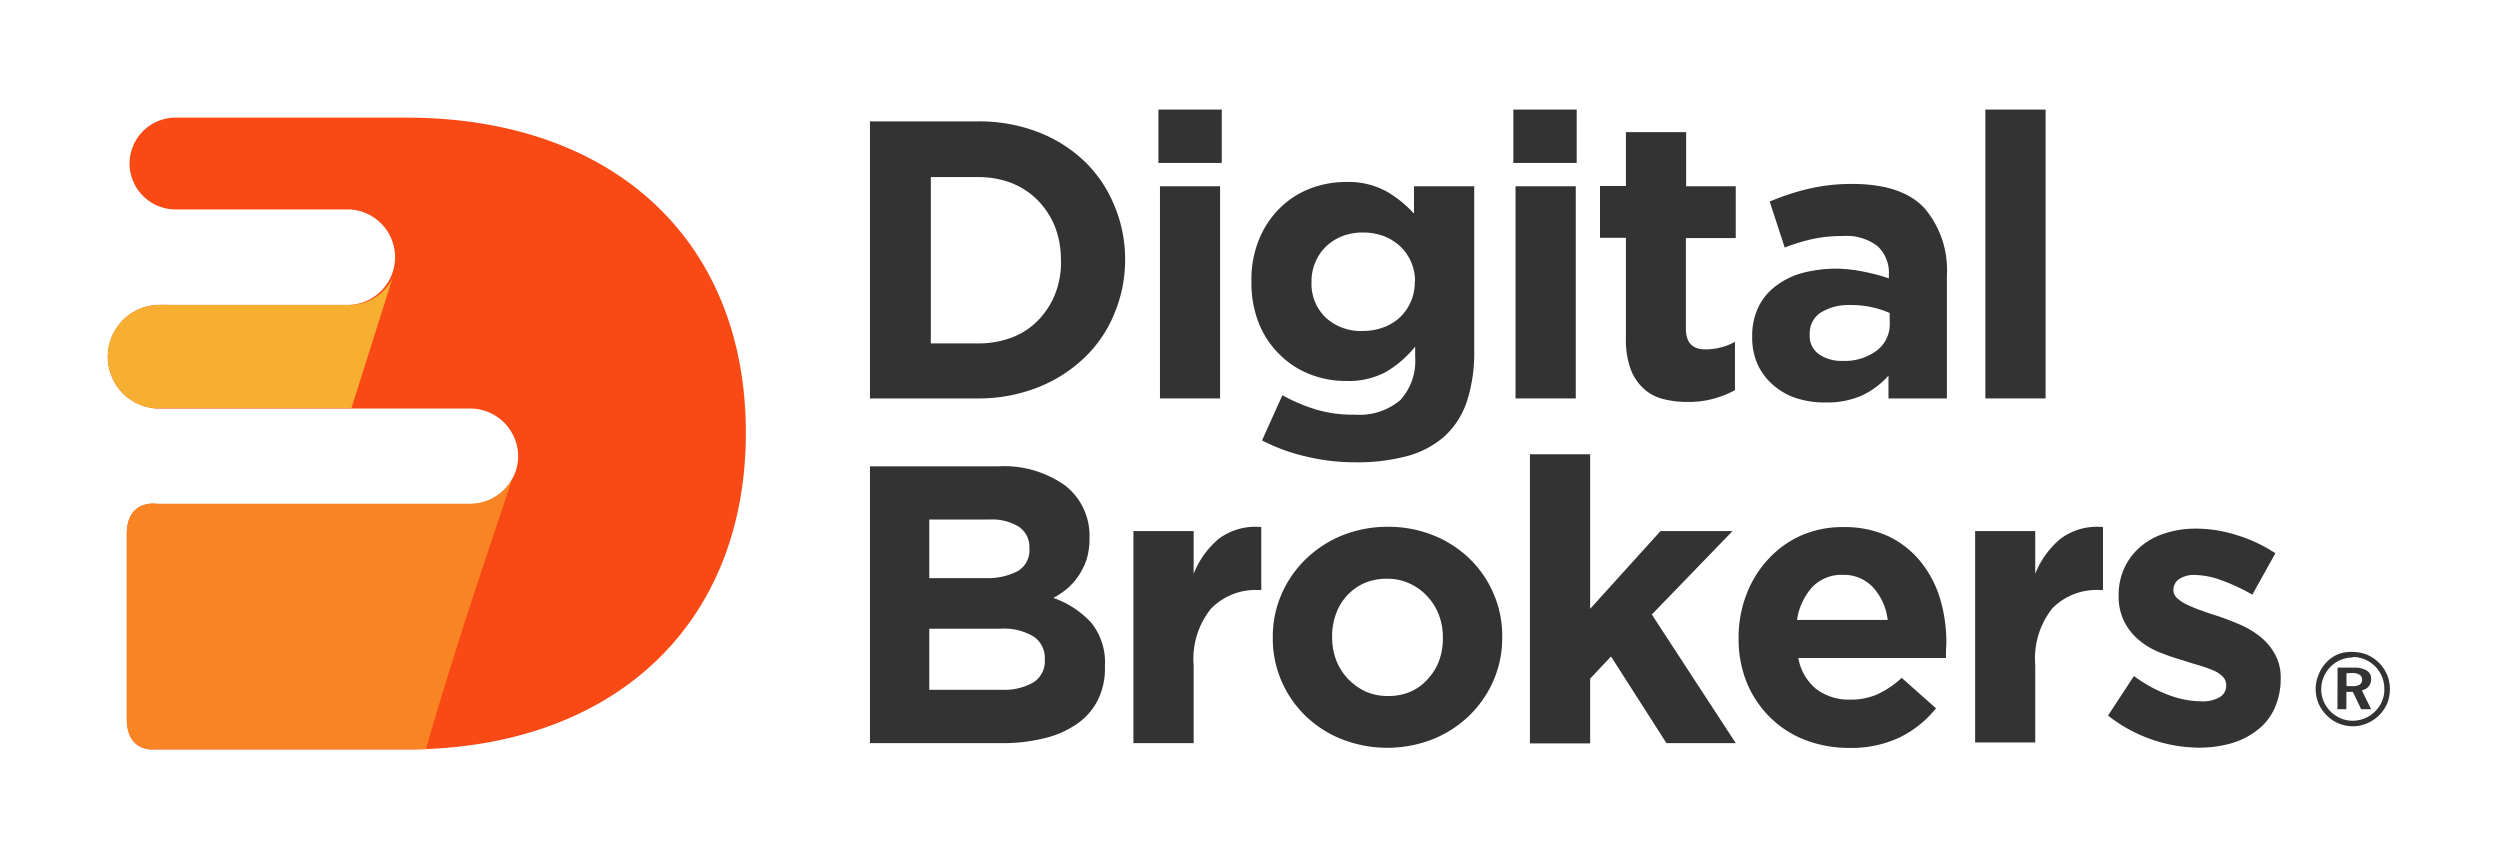
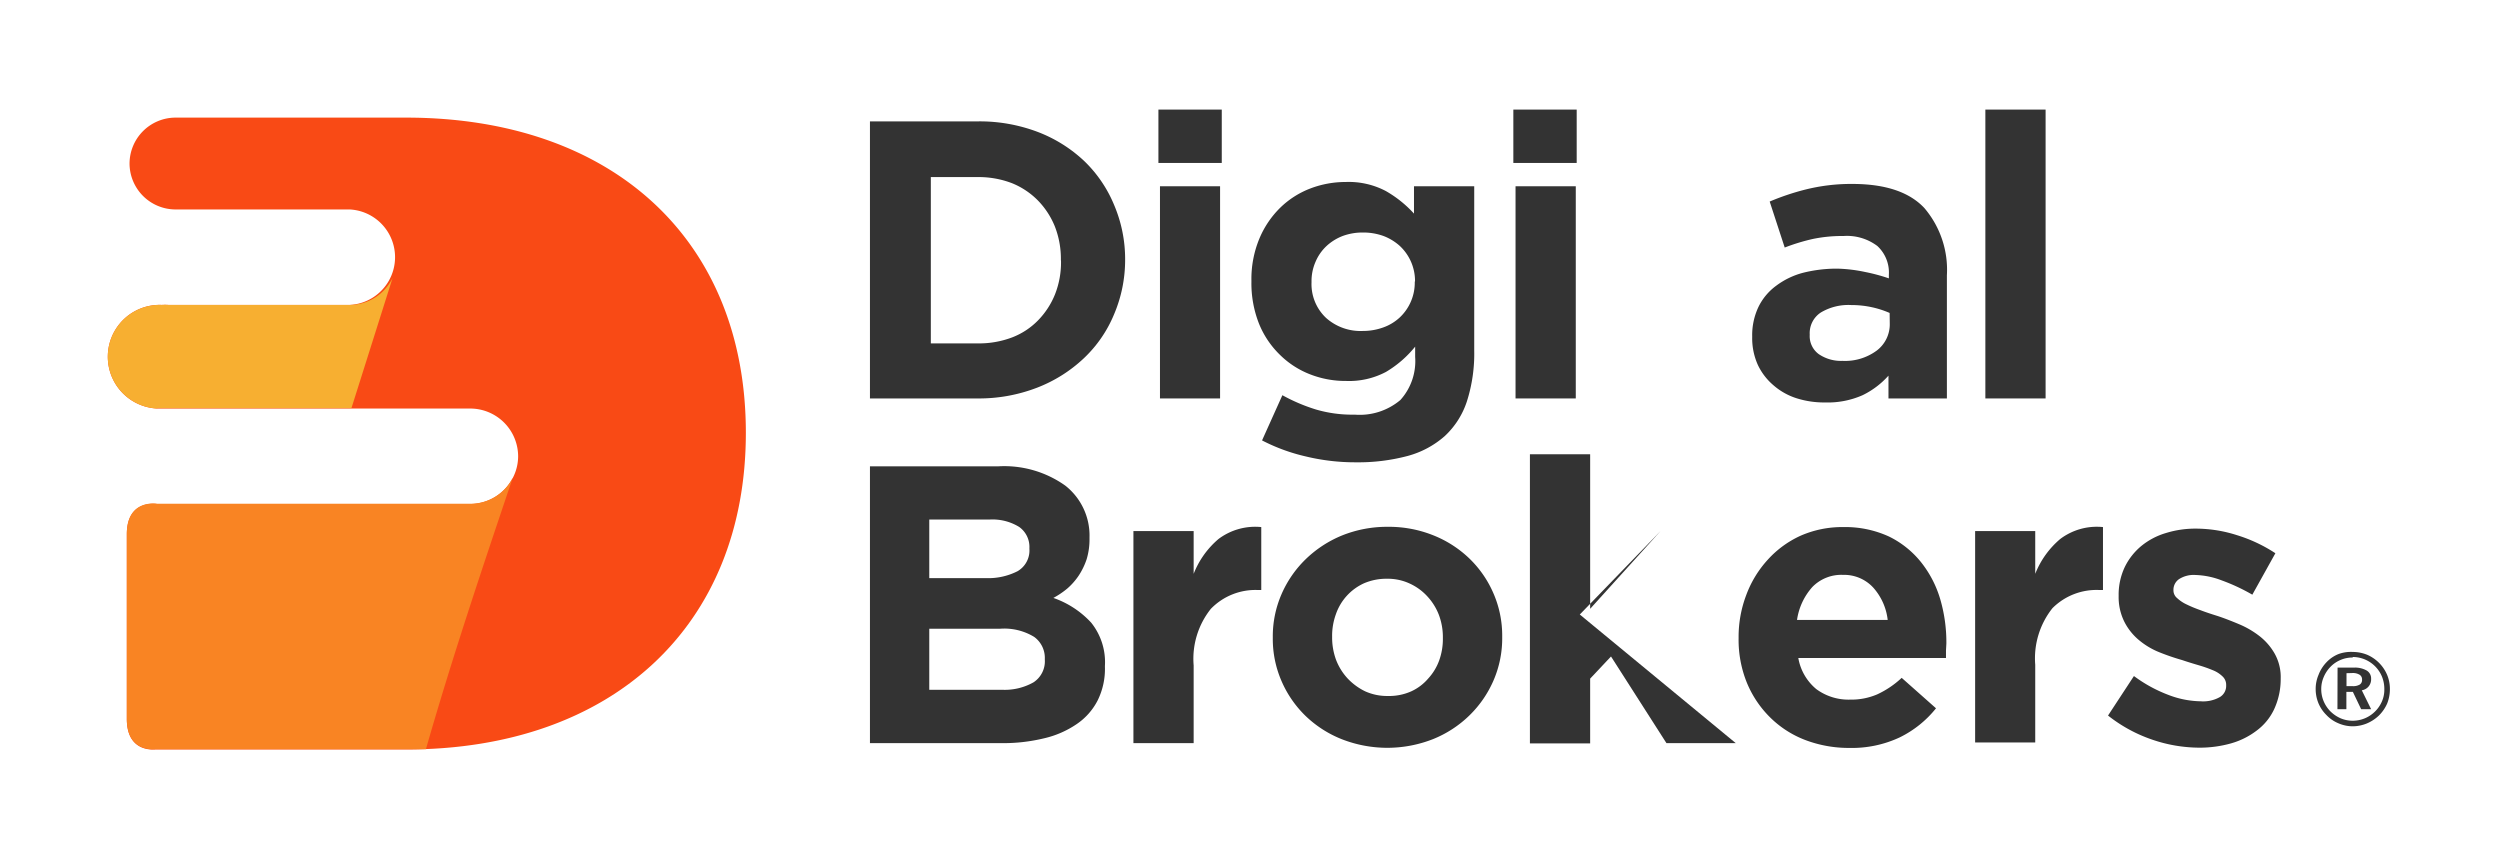
<svg xmlns="http://www.w3.org/2000/svg" id="Capa_1" data-name="Capa 1" viewBox="0 0 193 66">
  <defs>
    <style>.cls-1{fill:#333;}.cls-2{fill:#f94a15;}.cls-3{fill:#f98423;}.cls-4{fill:#f7af31;}</style>
  </defs>
  <title>DIGITAL BROKERS LOGO 2</title>
  <path class="cls-1" d="M181.63,50.33a3,3,0,0,1,1.12.22,2.94,2.94,0,0,1,1.54,1.56,2.82,2.82,0,0,1,.21,1.09,3,3,0,0,1-.21,1.11,3,3,0,0,1-.63.92,3.07,3.07,0,0,1-.94.62,2.91,2.91,0,0,1-1.09.22,2.78,2.78,0,0,1-1.1-.23,2.67,2.67,0,0,1-.93-.64,2.82,2.82,0,0,1-.62-.92,2.88,2.88,0,0,1-.21-1.08,2.77,2.77,0,0,1,.22-1.1,2.9,2.9,0,0,1,.64-1,2.61,2.61,0,0,1,.91-.61A2.82,2.82,0,0,1,181.63,50.33Zm0,.43a2.32,2.32,0,0,0-.92.18,2.37,2.37,0,0,0-.78.52,2.55,2.55,0,0,0-.54.81,2.31,2.31,0,0,0-.19.93,2.39,2.39,0,0,0,.18.92,2.52,2.52,0,0,0,.52.79,2.64,2.64,0,0,0,.79.54,2.38,2.38,0,0,0,.9.19,2.44,2.44,0,0,0,1.77-.72,2.45,2.45,0,0,0,.52-.76,2.23,2.23,0,0,0,.19-.92,2.56,2.56,0,0,0-.18-1,2.45,2.45,0,0,0-2.26-1.52Zm-1.17.78h1.24a1.85,1.85,0,0,1,1,.22.71.71,0,0,1,.35.65.86.86,0,0,1-.19.58.85.85,0,0,1-.53.3l.72,1.46h-.77l-.64-1.34h-.5v1.34h-.69Zm.69.43v1h.46a1,1,0,0,0,.56-.12.41.41,0,0,0,.18-.37.42.42,0,0,0-.19-.39,1,1,0,0,0-.59-.13Z" />
  <path class="cls-1" d="M86,24.28a9.81,9.81,0,0,1-2.34,3.39,11.06,11.06,0,0,1-3.6,2.26,12.46,12.46,0,0,1-4.6.83H67.16V9.37H75.5a12.67,12.67,0,0,1,4.6.81,10.88,10.88,0,0,1,3.6,2.25A10,10,0,0,1,86,15.8,10.68,10.68,0,0,1,86.86,20v.06A10.71,10.71,0,0,1,86,24.28Zm-4.1-4.21a6.87,6.87,0,0,0-.47-2.6,6.21,6.21,0,0,0-1.31-2,5.92,5.92,0,0,0-2-1.33,7.19,7.19,0,0,0-2.63-.47H71.86V26.51H75.5a7.19,7.19,0,0,0,2.63-.46,5.6,5.6,0,0,0,2-1.31,6.18,6.18,0,0,0,1.31-2,6.71,6.71,0,0,0,.47-2.59Z" />
  <path class="cls-1" d="M89.43,12.58V8.46h4.89v4.12Zm.12,18.18V14.38h4.64V30.76Z" />
  <path class="cls-1" d="M113.24,31a6.35,6.35,0,0,1-1.71,2.67,7.14,7.14,0,0,1-2.86,1.53,14.84,14.84,0,0,1-4,.49,16.11,16.11,0,0,1-3.85-.45A14.28,14.28,0,0,1,97.43,34L99,30.51a13.6,13.6,0,0,0,2.58,1.1,9.93,9.93,0,0,0,3,.4,4.87,4.87,0,0,0,3.53-1.13,4.48,4.48,0,0,0,1.14-3.33v-.79A8.37,8.37,0,0,1,107,28.71a6.08,6.08,0,0,1-3.08.7,7.49,7.49,0,0,1-2.75-.5,6.81,6.81,0,0,1-2.32-1.48A7,7,0,0,1,97.2,25a8.48,8.48,0,0,1-.59-3.25v-.06a8.14,8.14,0,0,1,.61-3.26,7.26,7.26,0,0,1,1.62-2.4,6.81,6.81,0,0,1,2.32-1.48,7.62,7.62,0,0,1,2.72-.5,6.15,6.15,0,0,1,3.11.7,8.93,8.93,0,0,1,2.17,1.74V14.38h4.65V27.06A12.1,12.1,0,0,1,113.24,31Zm-4-9.3A3.7,3.7,0,0,0,108.08,19a4,4,0,0,0-1.27-.78,4.58,4.58,0,0,0-1.59-.27,4.42,4.42,0,0,0-1.57.27,3.89,3.89,0,0,0-1.25.78,3.56,3.56,0,0,0-.84,1.21,3.7,3.7,0,0,0-.31,1.53v.06a3.58,3.58,0,0,0,1.13,2.75,4,4,0,0,0,2.84,1,4.58,4.58,0,0,0,1.59-.28,3.66,3.66,0,0,0,1.27-.78,3.69,3.69,0,0,0,1.14-2.73Z" />
  <path class="cls-1" d="M116.83,12.58V8.46h4.89v4.12ZM117,30.76V14.38h4.65V30.76Z" />
-   <path class="cls-1" d="M132.32,30.77a7.09,7.09,0,0,1-2,.26,7.32,7.32,0,0,1-1.94-.23,3.43,3.43,0,0,1-1.5-.81,3.86,3.86,0,0,1-1-1.51,6.64,6.64,0,0,1-.36-2.37V18.36h-2v-4h2V10.2h4.65v4.18H134v4h-3.85v7c0,1.06.5,1.59,1.49,1.59a4.73,4.73,0,0,0,2.3-.58v3.73A7.37,7.37,0,0,1,132.32,30.77Z" />
  <path class="cls-1" d="M145.79,30.76V29a6.46,6.46,0,0,1-2,1.51,6.67,6.67,0,0,1-2.9.56,7.05,7.05,0,0,1-2.18-.32,5,5,0,0,1-1.79-1,4.69,4.69,0,0,1-1.21-1.57,5,5,0,0,1-.44-2.16V26a5.09,5.09,0,0,1,.49-2.32,4.44,4.44,0,0,1,1.36-1.62,6,6,0,0,1,2.07-1,10.64,10.64,0,0,1,2.68-.32A11.62,11.62,0,0,1,144,21a13.94,13.94,0,0,1,1.82.49v-.27a2.79,2.79,0,0,0-.89-2.23,3.9,3.9,0,0,0-2.62-.77,11.07,11.07,0,0,0-2.37.23,15.38,15.38,0,0,0-2.16.66l-1.16-3.55a18.91,18.91,0,0,1,2.81-.94A14.55,14.55,0,0,1,143,14.2c2.54,0,4.4.62,5.56,1.86a7.35,7.35,0,0,1,1.74,5.2v9.5Zm.09-6.6a7.23,7.23,0,0,0-1.36-.44,7.41,7.41,0,0,0-1.6-.17,4.14,4.14,0,0,0-2.36.58,1.91,1.91,0,0,0-.85,1.68v.06a1.72,1.72,0,0,0,.7,1.47,3.05,3.05,0,0,0,1.83.52,4.12,4.12,0,0,0,2.65-.8,2.54,2.54,0,0,0,1-2.08Z" />
  <path class="cls-1" d="M153.27,30.76V8.46h4.65v22.3Z" />
  <path class="cls-1" d="M84.74,54.07a4.9,4.9,0,0,1-1.62,1.83A7.41,7.41,0,0,1,80.59,57a13.33,13.33,0,0,1-3.28.37H67.16V36h9.91a8.13,8.13,0,0,1,5.17,1.49,4.9,4.9,0,0,1,1.87,4v.06a5.34,5.34,0,0,1-.22,1.62,5.45,5.45,0,0,1-.61,1.26,5,5,0,0,1-.88,1,6.4,6.4,0,0,1-1.08.73,7.15,7.15,0,0,1,2.92,1.91,4.87,4.87,0,0,1,1.06,3.34v.07A5.49,5.49,0,0,1,84.74,54.07ZM79.47,42.31a1.89,1.89,0,0,0-.79-1.63,3.92,3.92,0,0,0-2.3-.57H71.74v4.52h4.34a5,5,0,0,0,2.47-.53,1.85,1.85,0,0,0,.92-1.73Zm1.19,8.55a2,2,0,0,0-.82-1.69,4.43,4.43,0,0,0-2.66-.63H71.74v4.71h5.59a4.53,4.53,0,0,0,2.45-.57,1.94,1.94,0,0,0,.88-1.76Z" />
  <path class="cls-1" d="M97.13,45.55A4.79,4.79,0,0,0,93.48,47a6.18,6.18,0,0,0-1.33,4.37v6H87.5V41h4.65v3.3a6.76,6.76,0,0,1,1.92-2.69,4.72,4.72,0,0,1,3.3-.92v4.86Z" />
  <path class="cls-1" d="M115.3,52.53a8.46,8.46,0,0,1-1.86,2.7,8.64,8.64,0,0,1-2.81,1.83,9.63,9.63,0,0,1-7.06,0,8.59,8.59,0,0,1-2.79-1.8,8.39,8.39,0,0,1-1.85-2.69,8.16,8.16,0,0,1-.67-3.31v-.07a8.16,8.16,0,0,1,.67-3.31,8.46,8.46,0,0,1,1.86-2.7,8.84,8.84,0,0,1,2.81-1.84,9.31,9.31,0,0,1,3.55-.67,9.21,9.21,0,0,1,3.51.66,8.59,8.59,0,0,1,2.79,1.8,8.28,8.28,0,0,1,1.85,2.69,8.16,8.16,0,0,1,.67,3.31v.06A8.18,8.18,0,0,1,115.3,52.53Zm-3.91-3.32a4.9,4.9,0,0,0-.3-1.72,4.46,4.46,0,0,0-.89-1.44,4.22,4.22,0,0,0-1.37-1,4,4,0,0,0-1.75-.37,4.35,4.35,0,0,0-1.78.35,4.08,4.08,0,0,0-2.17,2.39,4.89,4.89,0,0,0-.29,1.72v.06a5,5,0,0,0,.3,1.73,4.46,4.46,0,0,0,.89,1.44,4.62,4.62,0,0,0,1.36,1,4.13,4.13,0,0,0,1.76.36,4.19,4.19,0,0,0,1.78-.35,3.79,3.79,0,0,0,1.33-1A4.14,4.14,0,0,0,111.1,51a4.89,4.89,0,0,0,.29-1.72Z" />
-   <path class="cls-1" d="M128.65,57.37l-4.28-6.69-1.61,1.71v5h-4.65V35.07h4.65V47l5.43-6h5.56l-6.23,6.44L134,57.37Z" />
+   <path class="cls-1" d="M128.65,57.37l-4.28-6.69-1.61,1.71v5h-4.65V35.07h4.65V47l5.43-6l-6.23,6.44L134,57.37Z" />
  <path class="cls-1" d="M150.23,50.22c0,.17,0,.36,0,.58h-11.4a4,4,0,0,0,1.39,2.4,4.19,4.19,0,0,0,2.62.81,5.06,5.06,0,0,0,2.07-.4,7.13,7.13,0,0,0,1.9-1.28l2.65,2.35a8.19,8.19,0,0,1-2.81,2.25,8.7,8.7,0,0,1-3.88.81,9.46,9.46,0,0,1-3.4-.61,7.81,7.81,0,0,1-2.72-1.75,8.09,8.09,0,0,1-1.79-2.67,8.81,8.81,0,0,1-.64-3.43v-.07a9.11,9.11,0,0,1,.6-3.3,8.31,8.31,0,0,1,1.66-2.71A7.72,7.72,0,0,1,139,41.36a8,8,0,0,1,3.29-.67,8.1,8.1,0,0,1,3.54.73,7.24,7.24,0,0,1,2.49,2,8.39,8.39,0,0,1,1.47,2.85,11.88,11.88,0,0,1,.47,3.34v.06C150.25,49.87,150.24,50.06,150.23,50.22Zm-5.6-4.84a3.05,3.05,0,0,0-2.35-1,3.12,3.12,0,0,0-2.37.94,4.85,4.85,0,0,0-1.18,2.54h7A4.5,4.5,0,0,0,144.63,45.38Z" />
  <path class="cls-1" d="M162.1,45.55a4.81,4.81,0,0,0-3.65,1.4,6.22,6.22,0,0,0-1.33,4.37v6h-4.64V41h4.64v3.3a6.78,6.78,0,0,1,1.93-2.69,4.69,4.69,0,0,1,3.3-.92v4.86Z" />
  <path class="cls-1" d="M175.56,54.76a4.34,4.34,0,0,1-1.33,1.63,5.9,5.9,0,0,1-2,1,8.92,8.92,0,0,1-2.46.33,11.32,11.32,0,0,1-3.56-.6,11.44,11.44,0,0,1-3.47-1.88l2-3.05a10.88,10.88,0,0,0,2.67,1.46,7.18,7.18,0,0,0,2.49.49,2.61,2.61,0,0,0,1.48-.33,1,1,0,0,0,.48-.89v-.06a.88.88,0,0,0-.28-.64,2.26,2.26,0,0,0-.75-.48,10.22,10.22,0,0,0-1.08-.38c-.41-.12-.84-.25-1.28-.4a17.68,17.68,0,0,1-1.73-.59,5.84,5.84,0,0,1-1.57-.92A4.46,4.46,0,0,1,164,48a4.26,4.26,0,0,1-.44-2V46a5,5,0,0,1,.47-2.22,4.88,4.88,0,0,1,1.28-1.63,5.42,5.42,0,0,1,1.9-1,7.65,7.65,0,0,1,2.34-.34,10.43,10.43,0,0,1,3.16.51,11.58,11.58,0,0,1,2.95,1.39l-1.78,3.2a14.82,14.82,0,0,0-2.38-1.11,6.09,6.09,0,0,0-2-.41,2.09,2.09,0,0,0-1.28.32,1,1,0,0,0-.43.81v.06a.77.77,0,0,0,.28.59,2.81,2.81,0,0,0,.73.49,10,10,0,0,0,1.06.44c.39.15.81.29,1.26.43s1.15.41,1.74.66a6.92,6.92,0,0,1,1.59.93,4.57,4.57,0,0,1,1.16,1.35,3.71,3.71,0,0,1,.46,1.92v.06A5.53,5.53,0,0,1,175.56,54.76Z" />
  <path class="cls-2" d="M39.57,36.91a3.69,3.69,0,0,1-3.27,2H12.13s-2.34-.41-2.34,2.34v6.9h0v.46h0v6.9c0,2.32,1.67,2.39,2.19,2.35H31.35c15.94,0,26.23-9.55,26.23-24.45S47.29,9.08,31.35,9.08H13.51A3.56,3.56,0,0,0,10,12.63h0a3.56,3.56,0,0,0,3.53,3.54H27a3.69,3.69,0,0,1,0,7.37H13a4.24,4.24,0,0,0-.51,0,4,4,0,0,0-.33,8H36.3A3.7,3.7,0,0,1,40,35.21a3.63,3.63,0,0,1-.42,1.7" />
  <path class="cls-3" d="M36.3,38.89H12.13s-2.34-.41-2.34,2.34v6.9h0v.46h0v6.9c0,2.32,1.67,2.39,2.19,2.35H31.35c.52,0,1,0,1.53,0,2-7,4.36-14,6.68-20.89A3.7,3.7,0,0,1,36.3,38.89Z" />
  <path class="cls-4" d="M12.13,31.51h15l3.18-10.06A3.69,3.69,0,0,1,27,23.54H13a4.24,4.24,0,0,0-.51,0,4,4,0,0,0-.33,8Z" />
</svg>